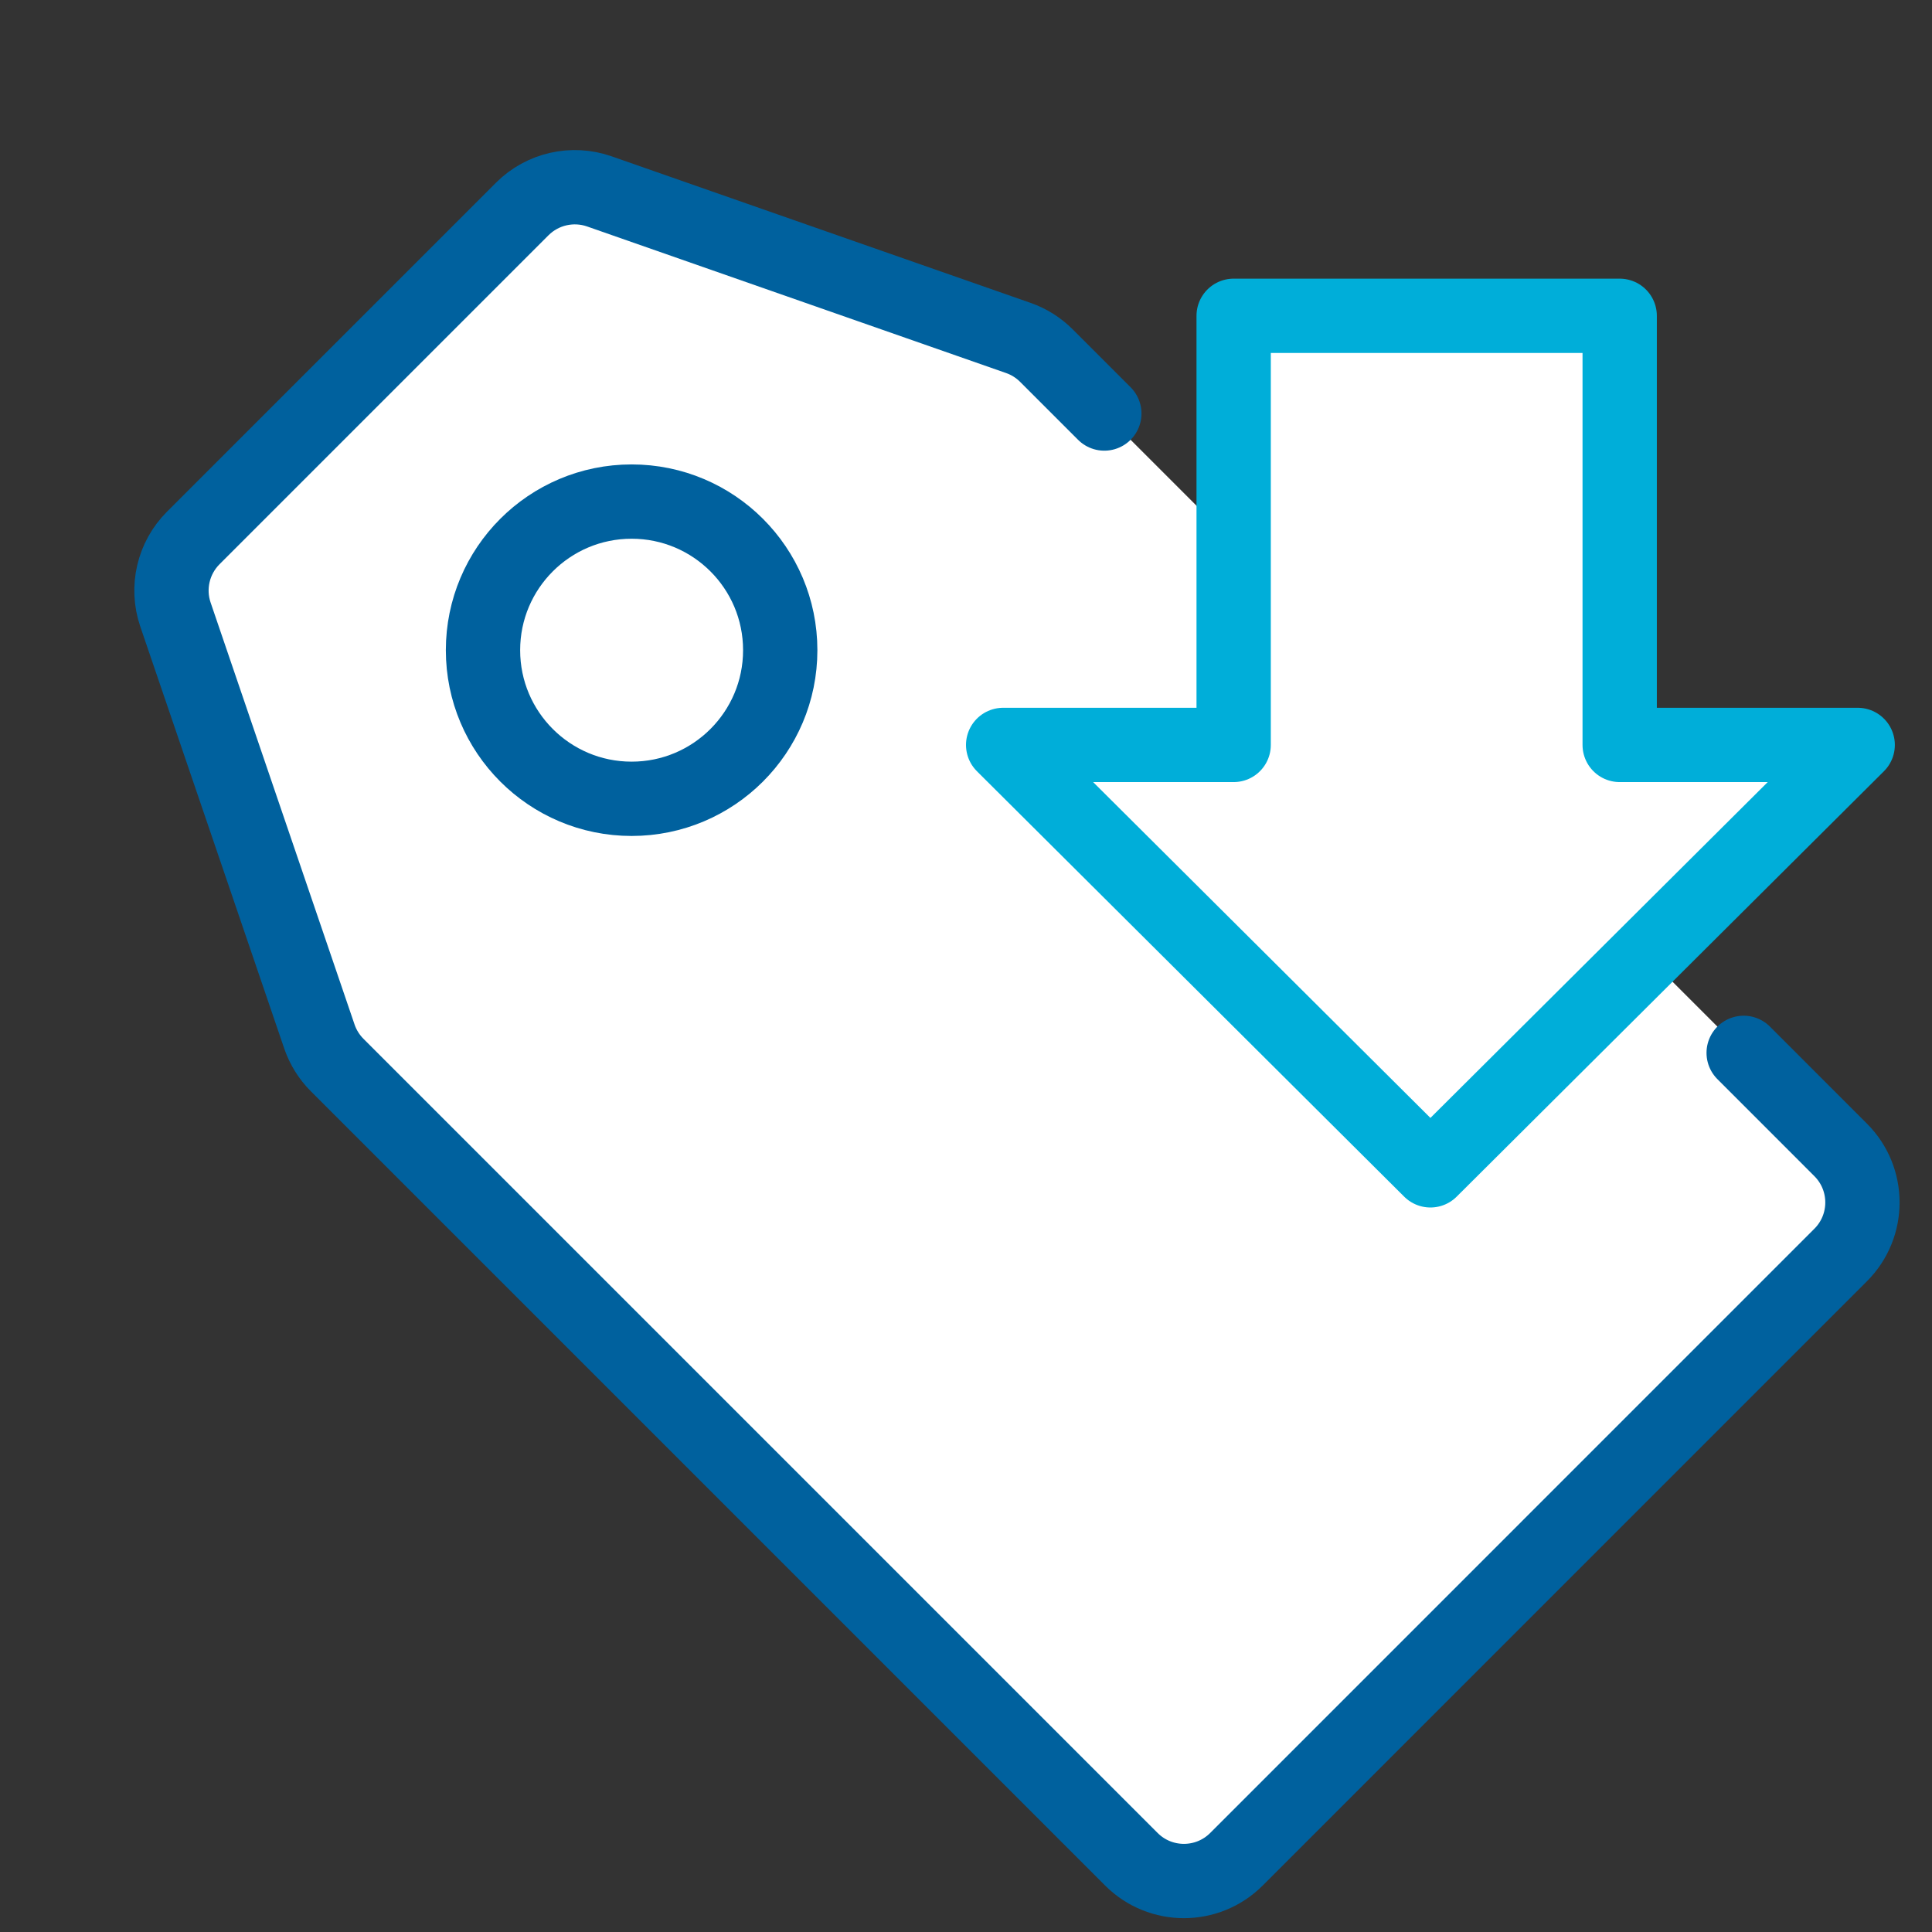
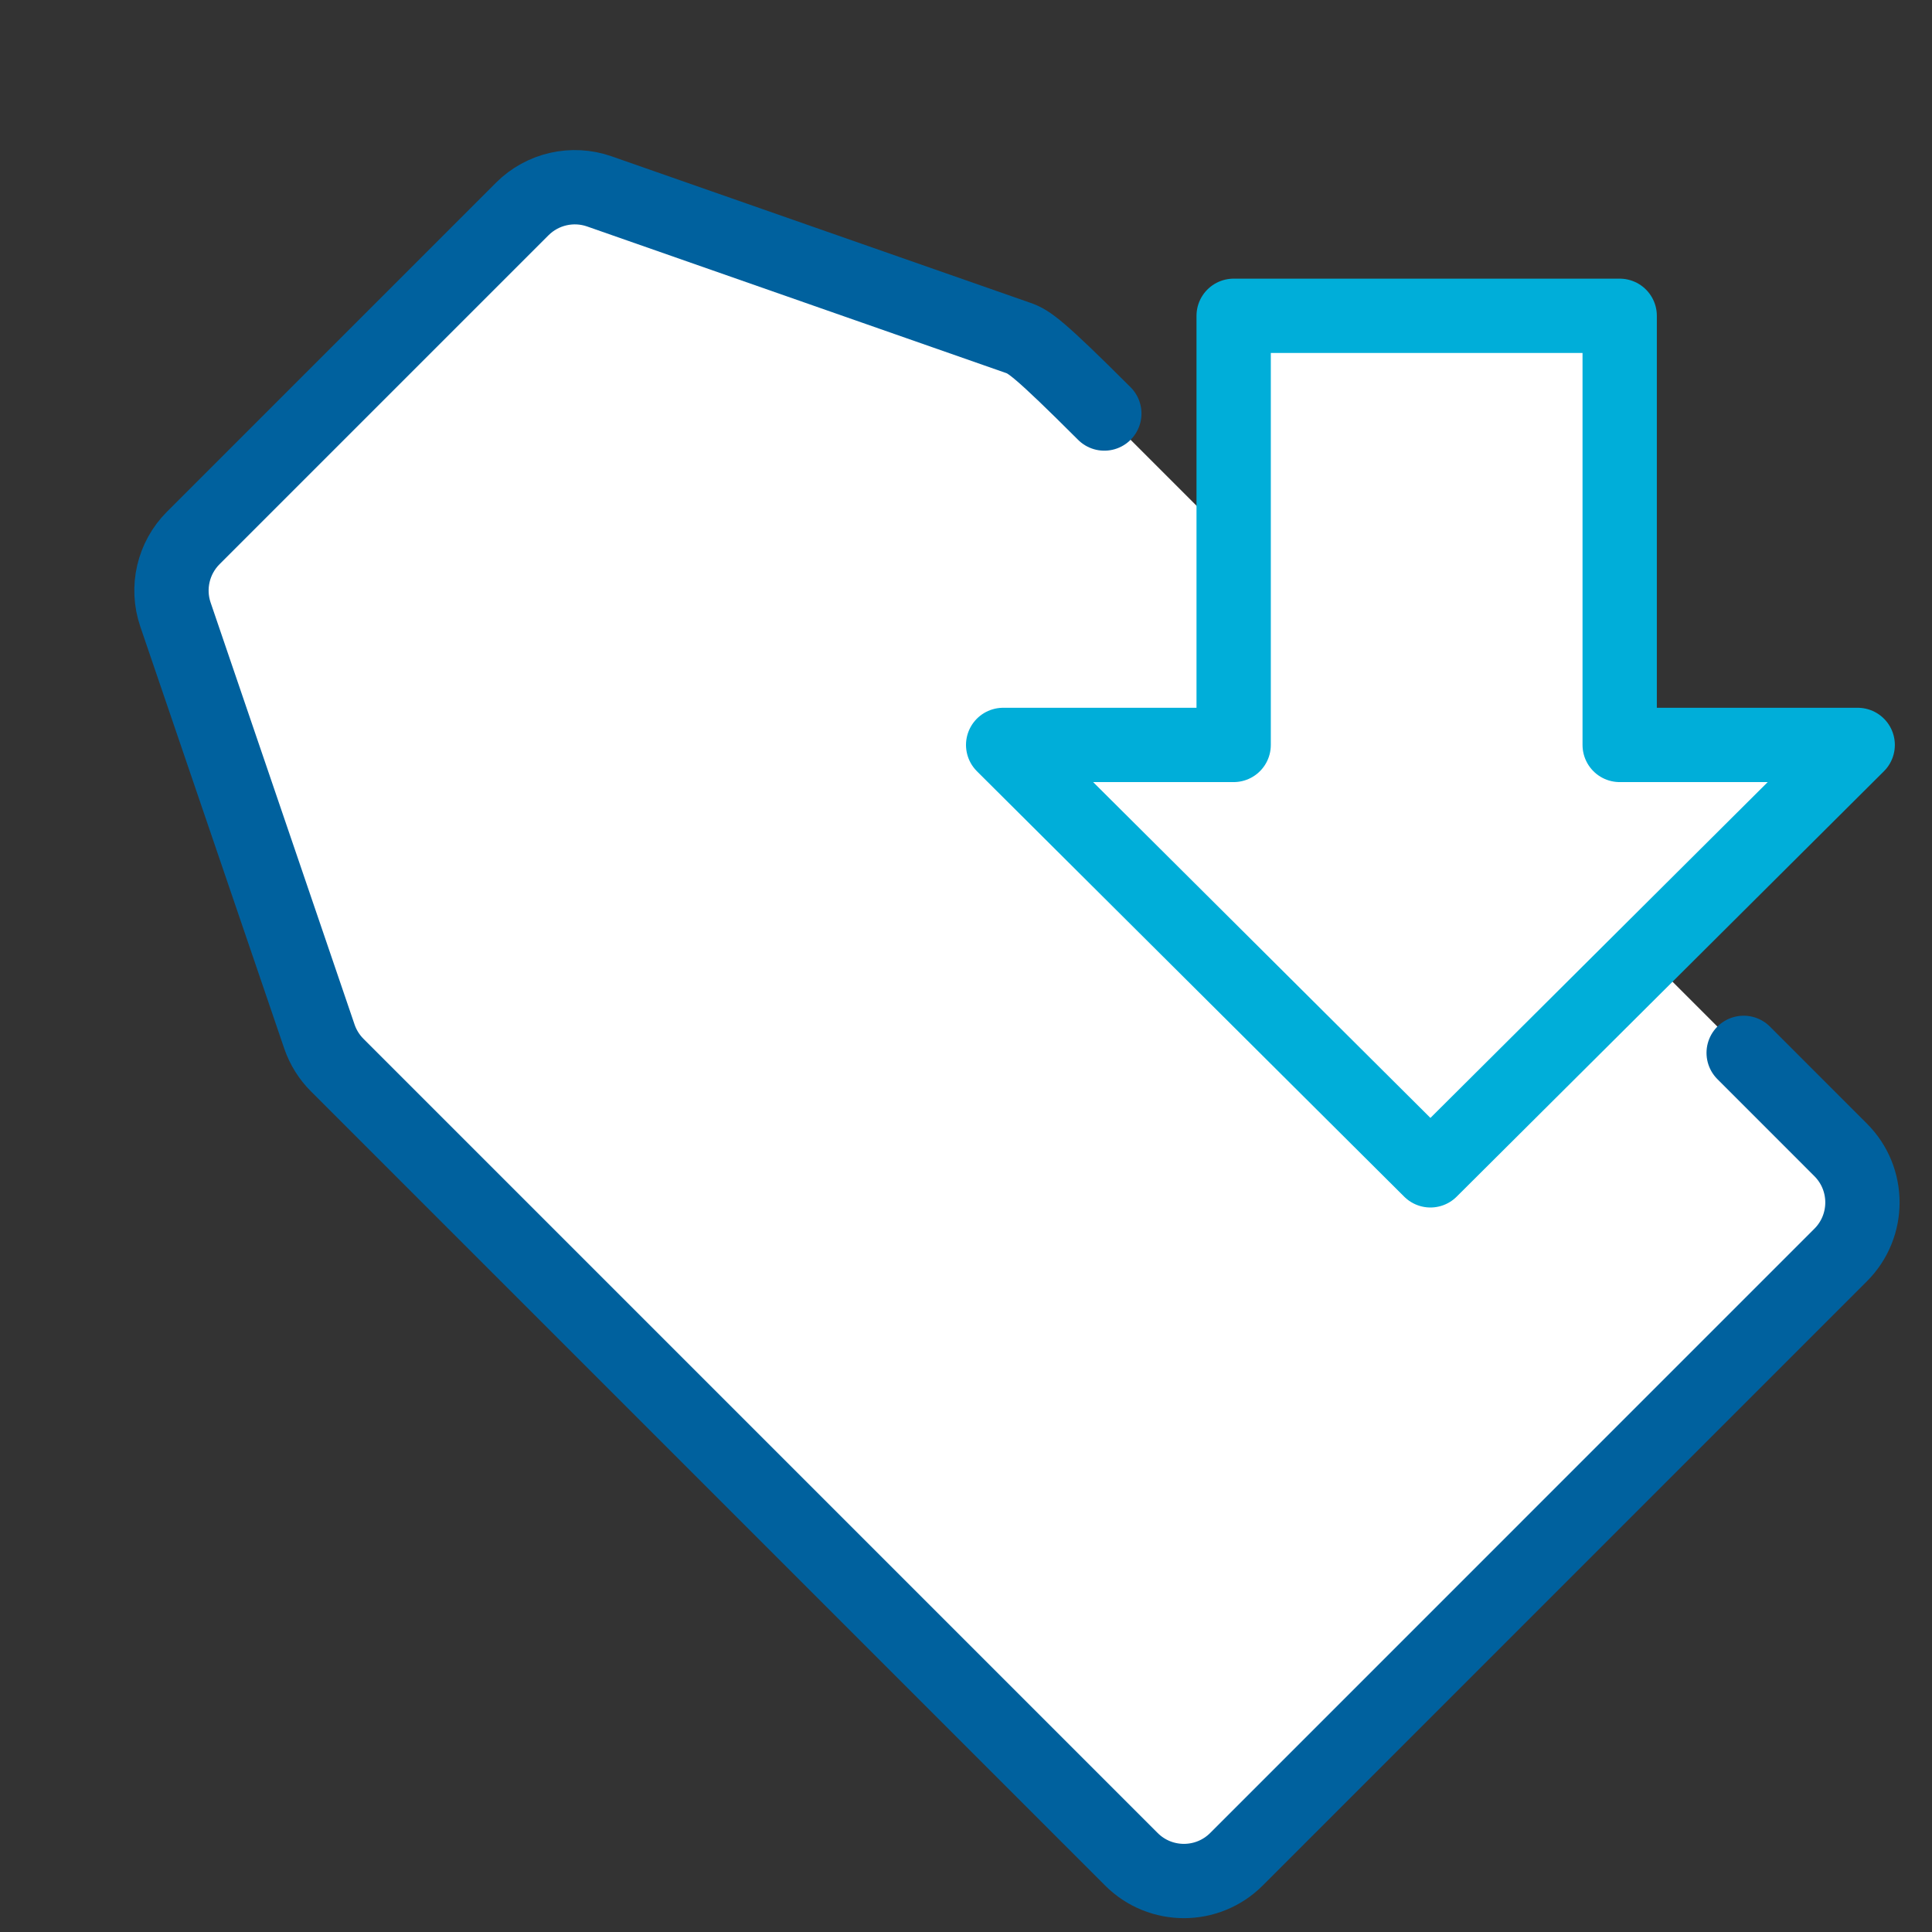
<svg xmlns="http://www.w3.org/2000/svg" viewBox="0 0 52 52" fill="#fff" class="h-32 w-32 sm:h-auto sm:w-auto">
  <rect x="0" y="0" width="52" height="52" fill="#333333" stroke="none" />
-   <path d="M29.723 11.13L28.162 9.569C27.949 9.357 27.692 9.195 27.408 9.096L16.131 5.151C15.406 4.898 14.6 5.082 14.056 5.625L5.201 14.48C4.662 15.02 4.476 15.819 4.722 16.54L8.597 27.899C8.696 28.188 8.86 28.451 9.076 28.667L30.451 50.042C31.232 50.823 32.498 50.823 33.279 50.042L49.542 33.778C50.323 32.997 50.323 31.731 49.542 30.95L46.931 28.338" stroke="#00619E" stroke-width="2" stroke-linecap="round" stroke-linejoin="round" />
-   <circle cx="17" cy="17.5" r="4" fill="#fff" stroke="#00619E" stroke-width="2" />
+   <path d="M29.723 11.13C27.949 9.357 27.692 9.195 27.408 9.096L16.131 5.151C15.406 4.898 14.6 5.082 14.056 5.625L5.201 14.48C4.662 15.02 4.476 15.819 4.722 16.54L8.597 27.899C8.696 28.188 8.86 28.451 9.076 28.667L30.451 50.042C31.232 50.823 32.498 50.823 33.279 50.042L49.542 33.778C50.323 32.997 50.323 31.731 49.542 30.95L46.931 28.338" stroke="#00619E" stroke-width="2" stroke-linecap="round" stroke-linejoin="round" />
  <path d="M50 20.05L38.5 31.5L27 20.05H33.204V8.5H43.594V20.05H50Z" stroke="#00AED9" stroke-width="2" stroke-linecap="round" stroke-linejoin="round" />
</svg>